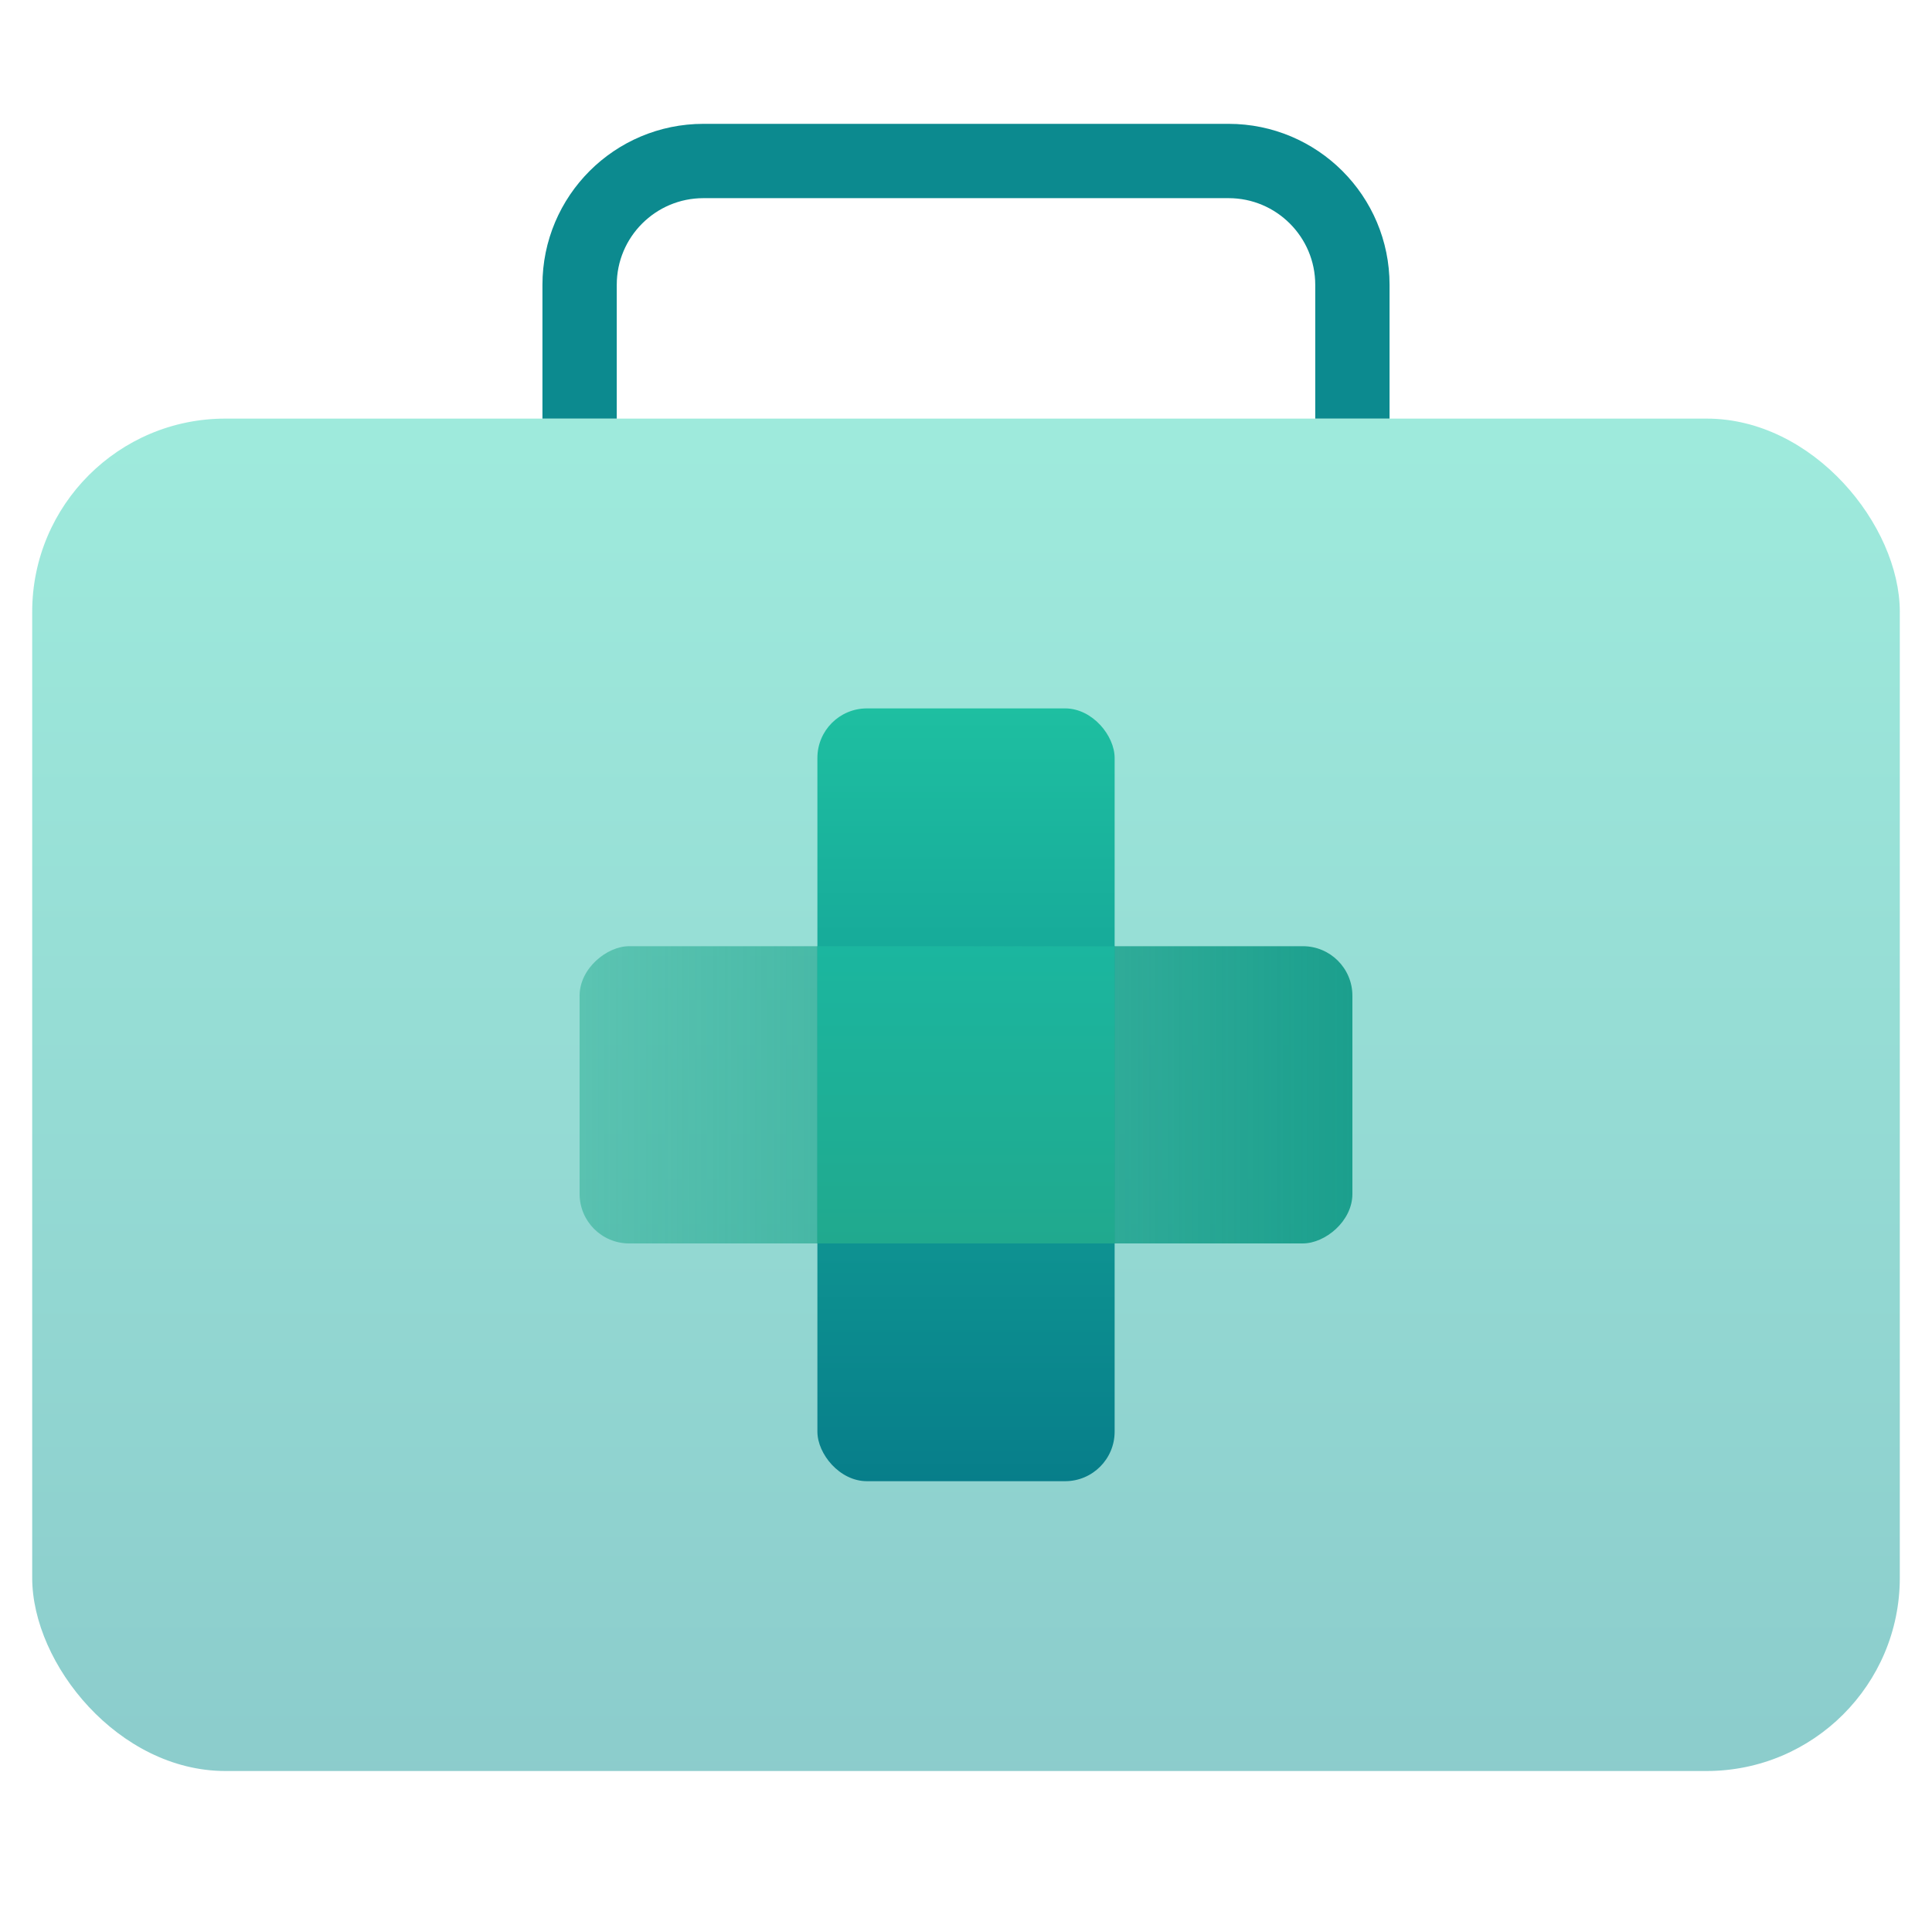
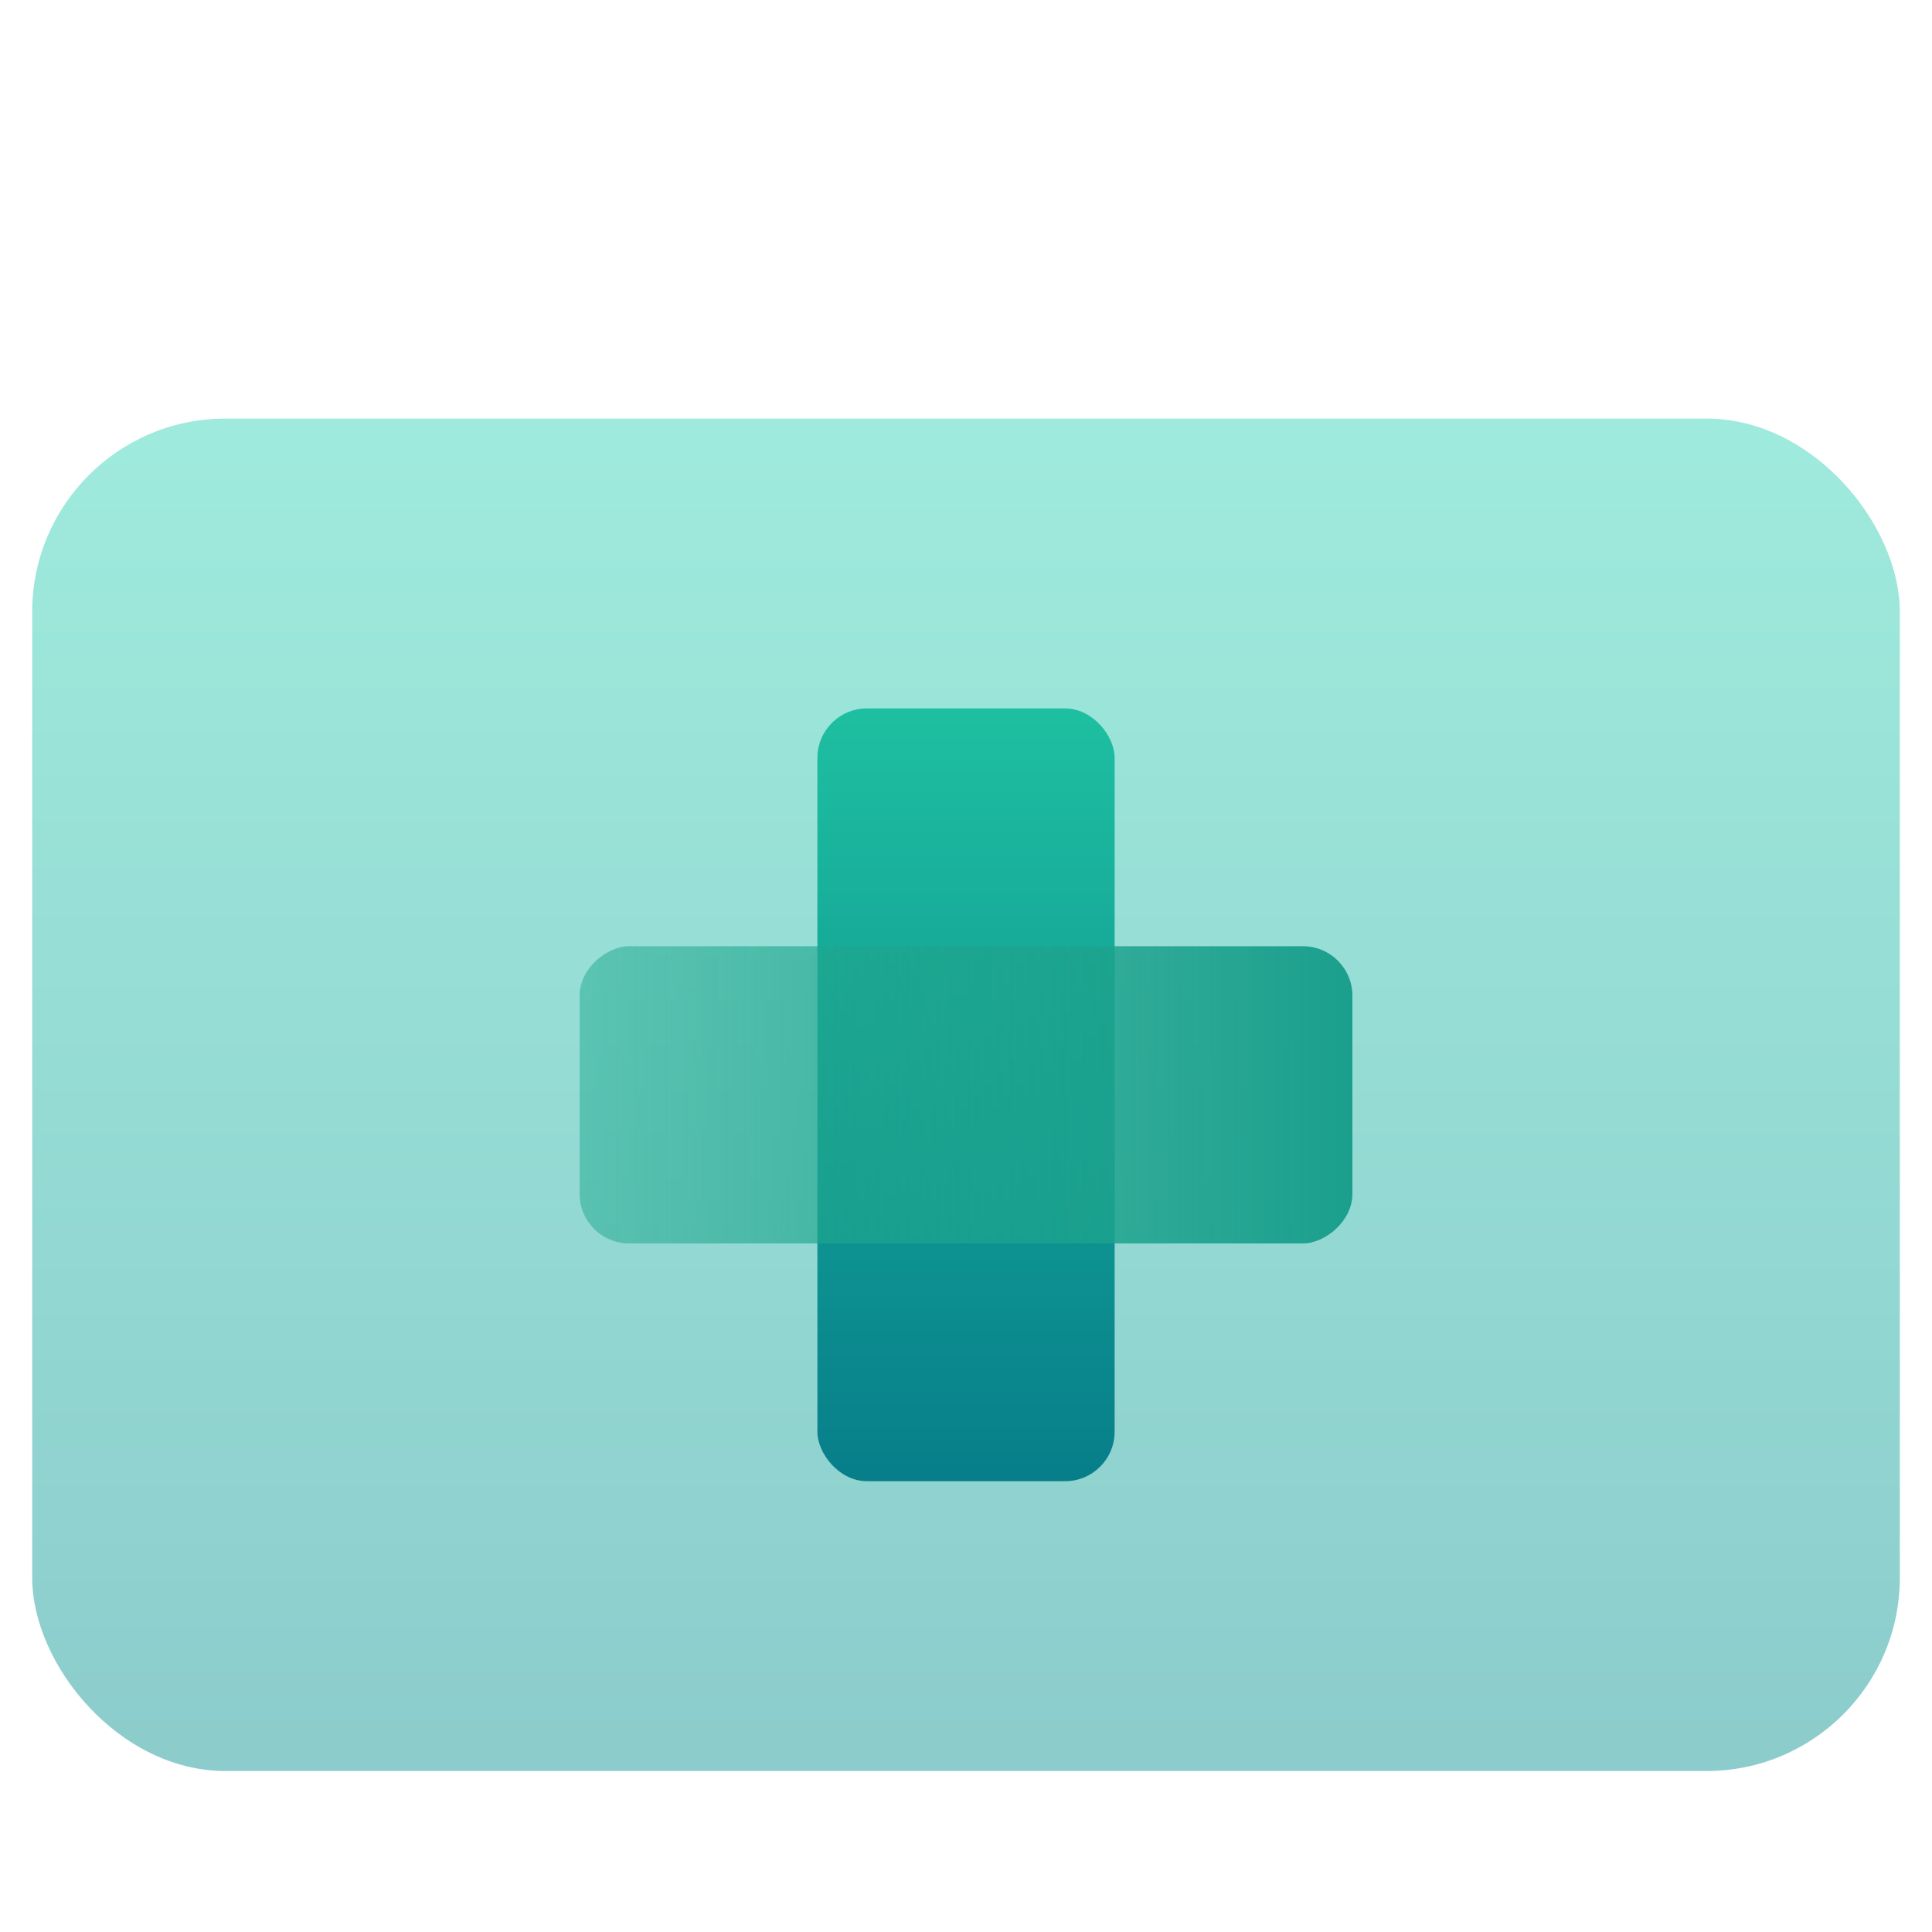
<svg xmlns="http://www.w3.org/2000/svg" width="60" height="60" viewBox="0 0 60 60" fill="none">
  <rect opacity="0.5" x="1" y="13" width="58" height="42" rx="6" fill="url(#paint0_linear)" />
-   <path d="M42 13V8.846C42 6.722 40.278 5 38.154 5H21.846C19.722 5 18 6.722 18 8.846V13" stroke="#0C8A8F" stroke-width="2.308" />
  <rect x="25.385" y="22" width="9.231" height="24" rx="1.538" fill="url(#paint1_linear)" />
  <rect x="42" y="29.385" width="9.231" height="24" rx="1.538" transform="rotate(90 42 29.385)" fill="url(#paint2_linear)" />
-   <rect x="25.385" y="29.385" width="9.231" height="9.231" fill="url(#paint3_linear)" />
  <defs>
    <linearGradient id="paint0_linear" x1="30" y1="13" x2="30" y2="74.833" gradientUnits="userSpaceOnUse">
      <stop stop-color="#3FD7BB" />
      <stop offset="1" stop-color="#077E8A" />
    </linearGradient>
    <linearGradient id="paint1_linear" x1="30" y1="22" x2="30" y2="46" gradientUnits="userSpaceOnUse">
      <stop stop-color="#1EBFA1" />
      <stop offset="1" stop-color="#077E8A" />
    </linearGradient>
    <linearGradient id="paint2_linear" x1="46.615" y1="29.385" x2="46.615" y2="53.385" gradientUnits="userSpaceOnUse">
      <stop stop-color="#1B9F8D" />
      <stop offset="1" stop-color="#20A98E" stop-opacity="0.5" />
    </linearGradient>
    <linearGradient id="paint3_linear" x1="30" y1="29.385" x2="30" y2="38.615" gradientUnits="userSpaceOnUse">
      <stop stop-color="#1BB69F" />
      <stop offset="1" stop-color="#20A98E" />
    </linearGradient>
  </defs>
</svg>